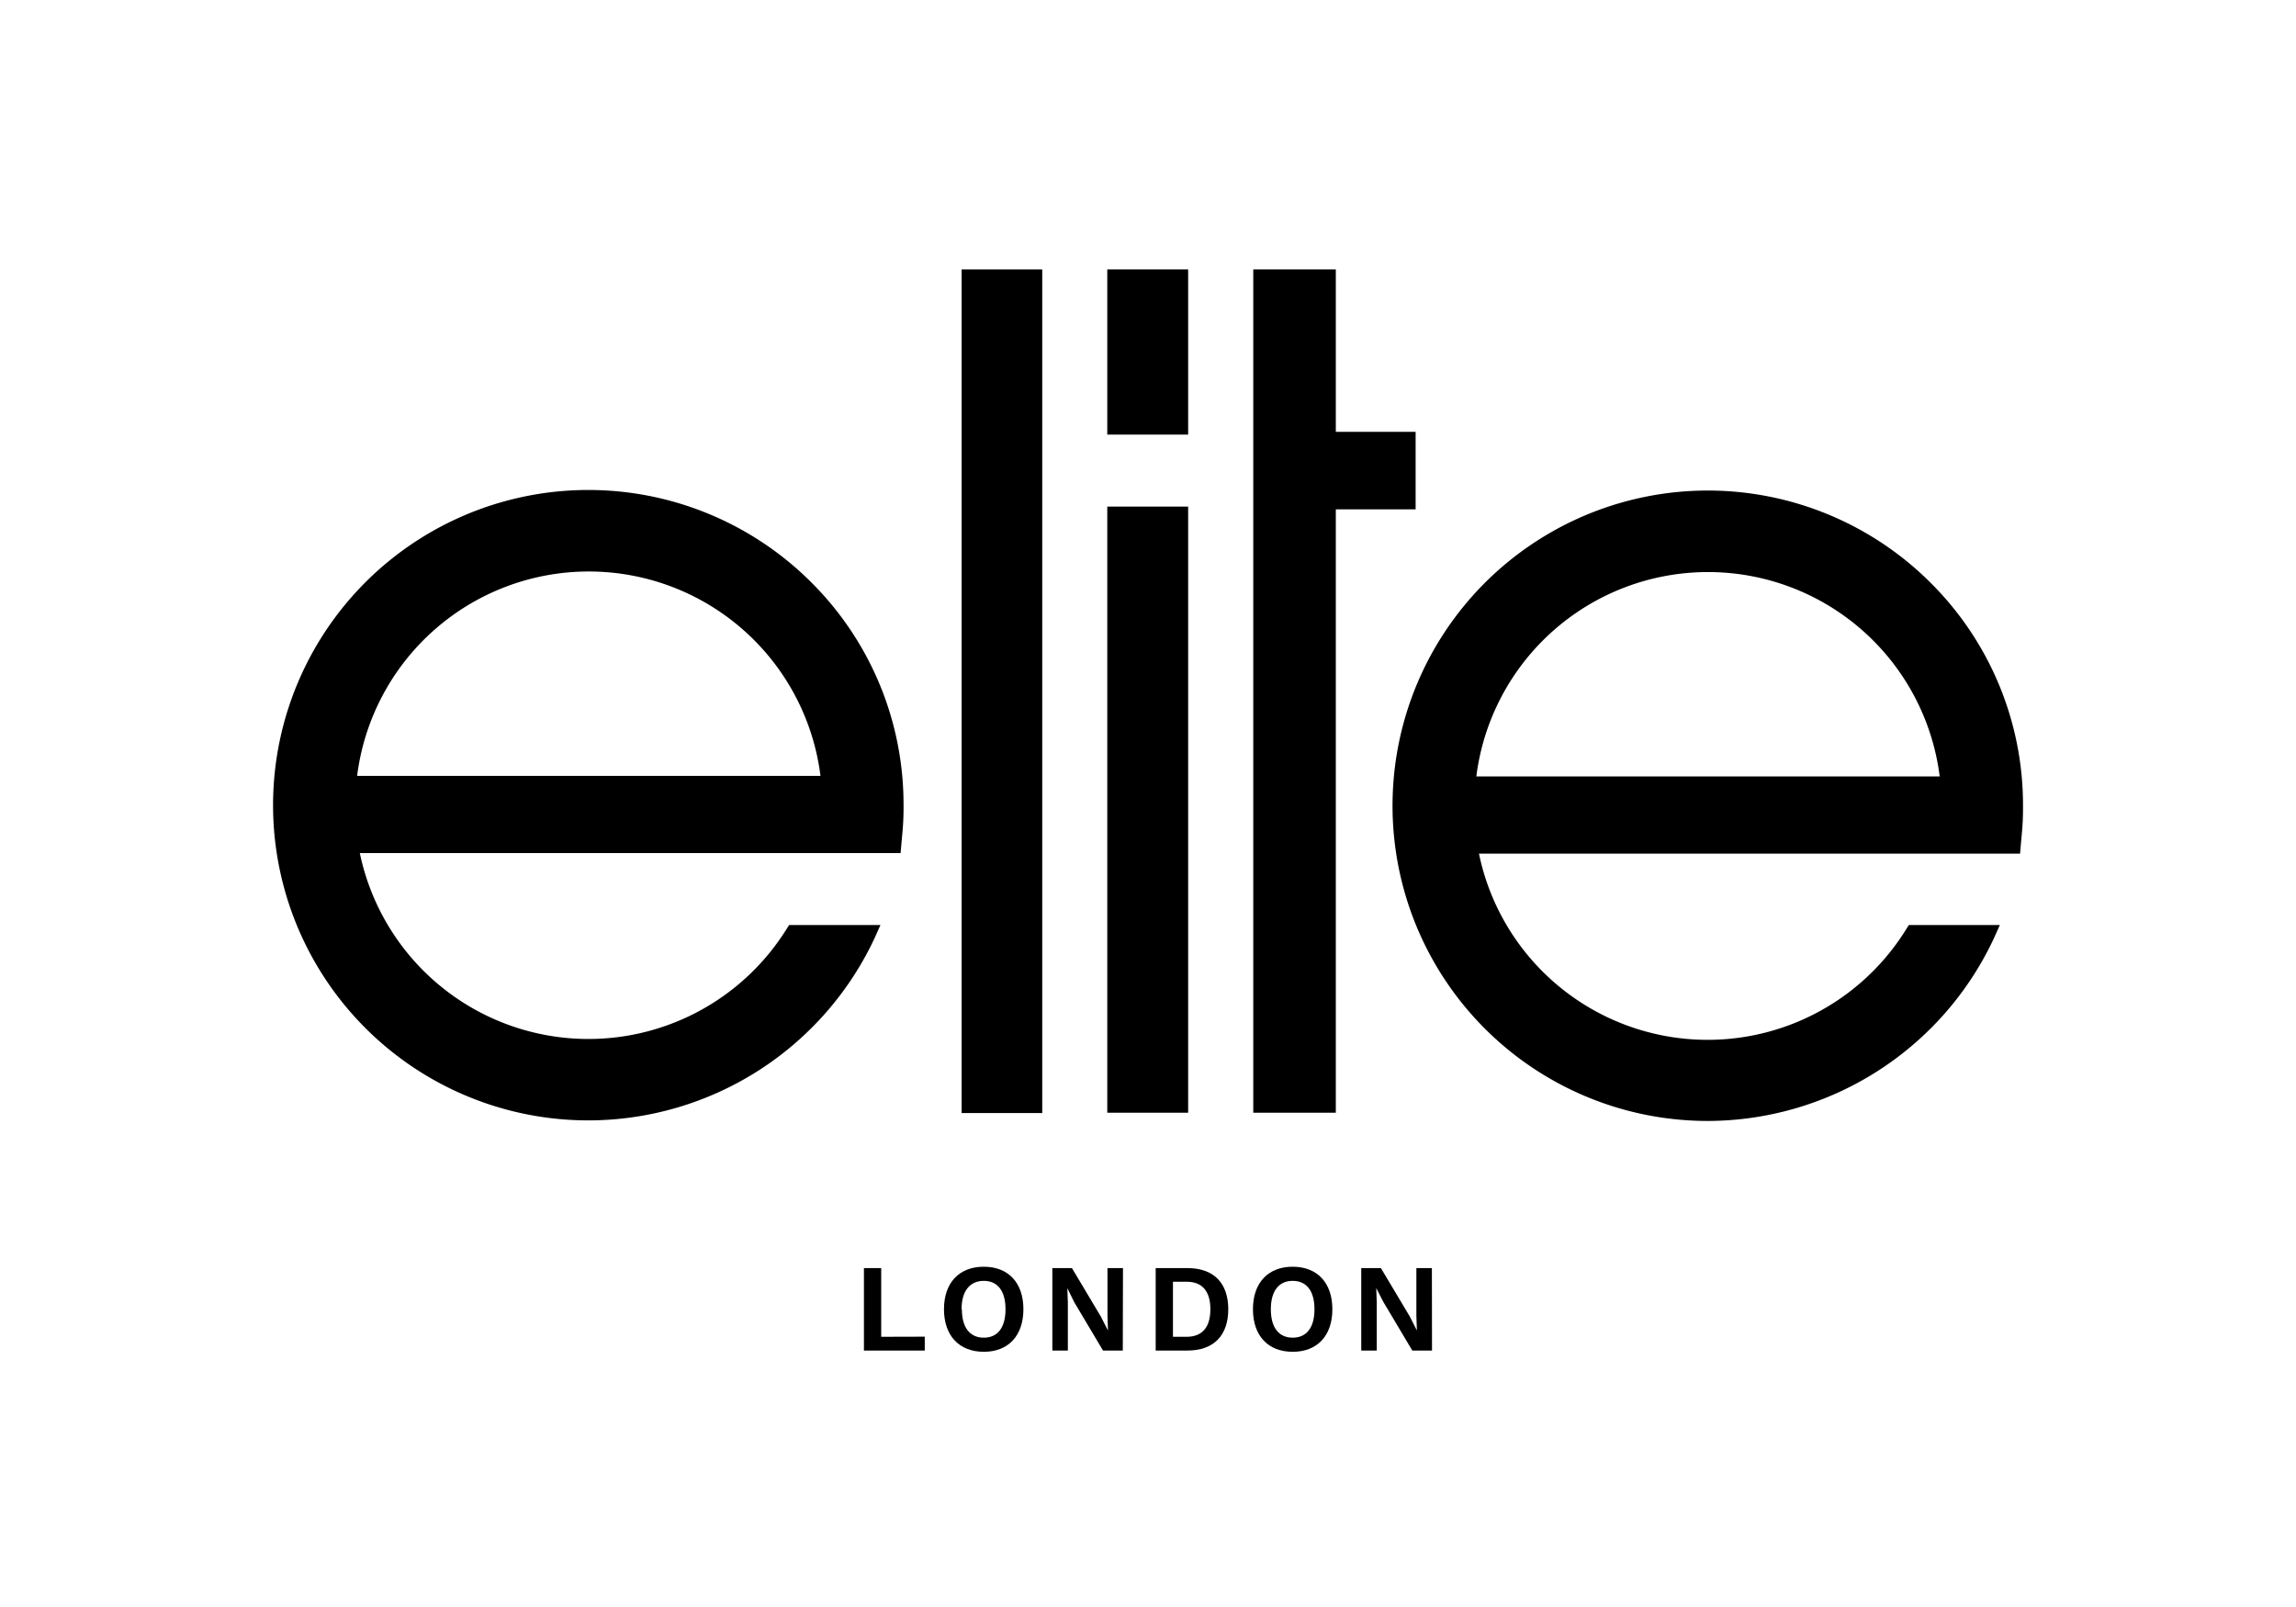
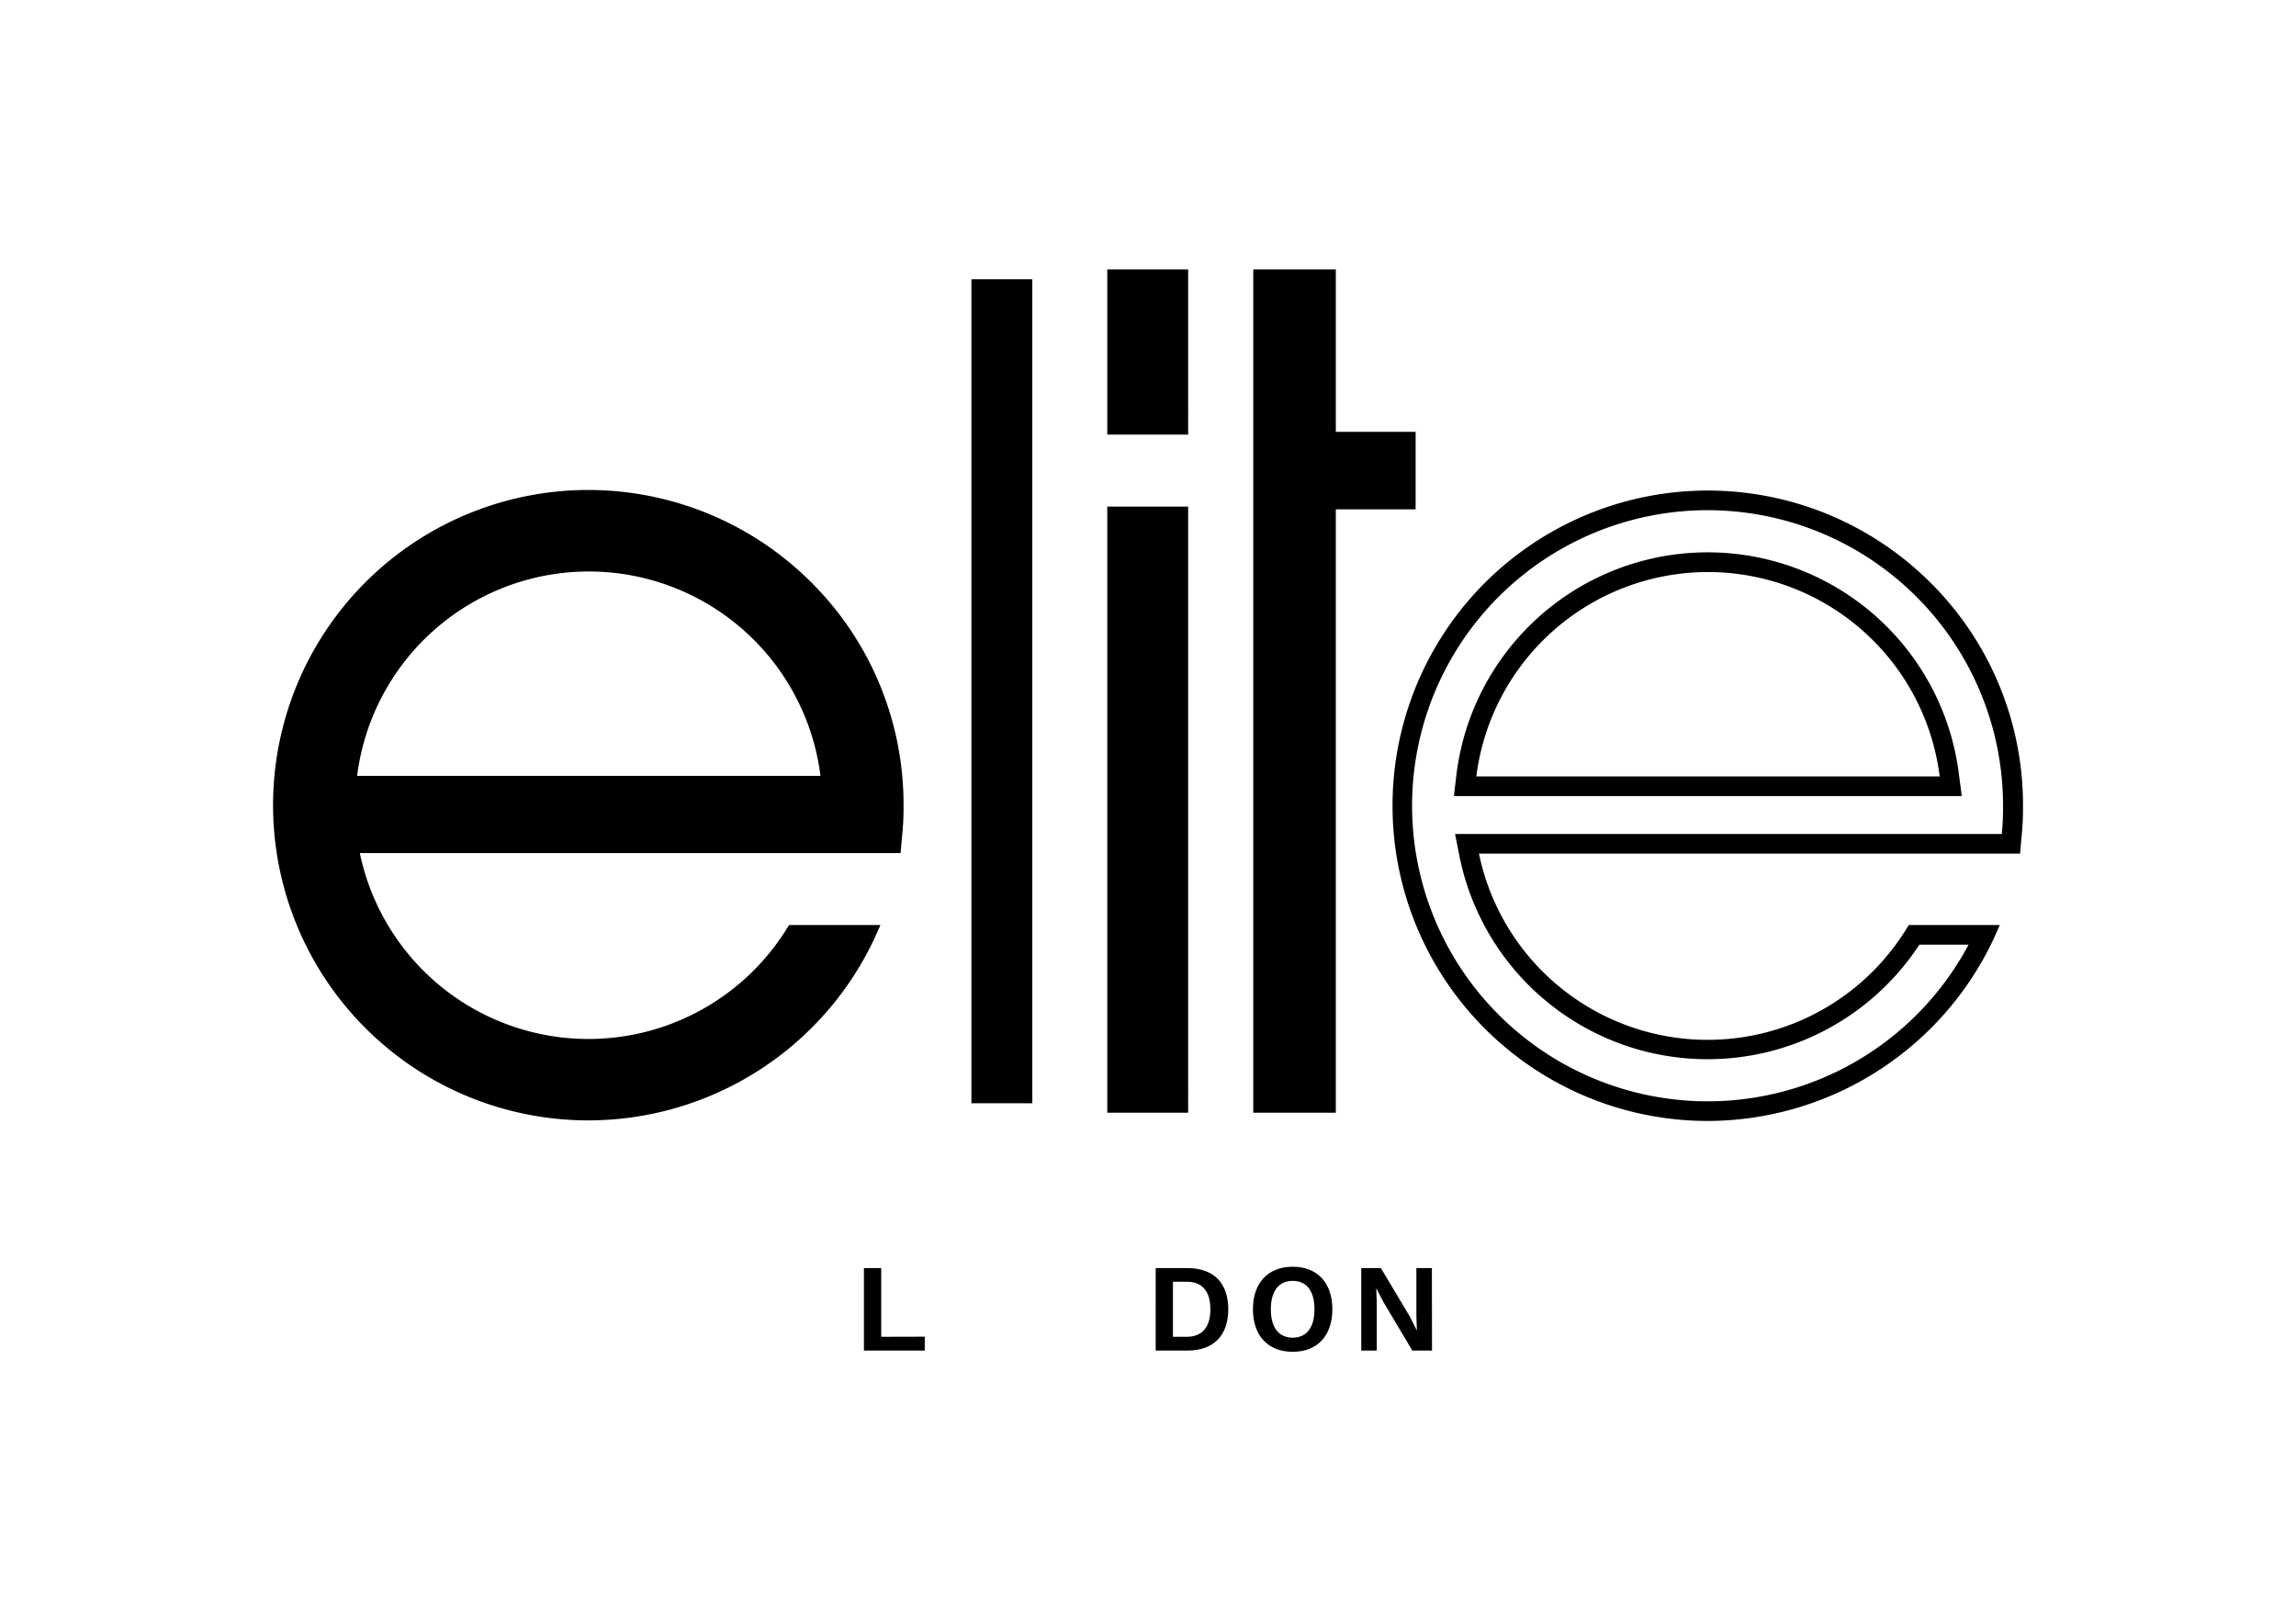
<svg xmlns="http://www.w3.org/2000/svg" id="Layer_1" data-name="Layer 1" viewBox="0 0 365.69 256.01">
  <title>Agency Logos</title>
  <path d="M147.29,212.92v2.21H137.6V202h2.75v10.94Z" />
-   <path d="M163,208.55c0,4.23-2.41,6.78-6.31,6.78s-6.34-2.55-6.34-6.78,2.43-6.77,6.34-6.77S163,204.33,163,208.55Zm-9.8,0c0,2.93,1.28,4.53,3.49,4.53s3.46-1.6,3.46-4.53-1.27-4.52-3.46-4.52S153.15,205.63,153.15,208.55Z" />
-   <path d="M178.83,215.13h-3.15l-4.6-7.73L170,205.19h0l.08,2.33v7.61h-2.47V202h3.12l4.6,7.71,1.14,2.23h0l-.08-2.33V202h2.47Z" />
  <path d="M195.63,208.55c0,4.21-2.35,6.58-6.48,6.58h-5.08V202h5.08C193.28,202,195.63,204.35,195.63,208.55Zm-2.85,0c0-2.82-1.26-4.38-3.77-4.38h-2.19v8.77H189C191.52,212.94,192.78,211.38,192.78,208.55Z" />
  <path d="M212.21,208.55c0,4.23-2.41,6.78-6.32,6.78s-6.33-2.55-6.33-6.78,2.43-6.77,6.33-6.77S212.21,204.33,212.21,208.55Zm-9.8,0c0,2.93,1.27,4.53,3.48,4.53s3.47-1.6,3.47-4.53-1.28-4.52-3.47-4.52S202.41,205.63,202.41,208.55Z" />
  <path d="M228.08,215.13h-3.14l-4.6-7.73-1.14-2.21h0l.08,2.33v7.61h-2.47V202h3.13l4.6,7.71,1.13,2.23h0l-.08-2.33V202h2.47Z" />
-   <path d="M306.35,94a48.65,48.65,0,1,0,9.67,55H304.85A38.75,38.75,0,0,1,234,136l-.33-1.61h86.61l.11-1.33a42.7,42.7,0,0,0,.22-4.73A48.35,48.35,0,0,0,306.35,94Zm-73,31.3.18-1.51a38.76,38.76,0,0,1,77,0l.17,1.51Z" />
  <path d="M272,178.56a50.21,50.21,0,1,1,35.5-85.72h0a49.93,49.93,0,0,1,14.71,35.51,43.43,43.43,0,0,1-.23,4.9l-.24,2.73H235.56a37.19,37.19,0,0,0,68,12.11l.46-.74h14.5l-1,2.23A50.43,50.43,0,0,1,272,178.56Zm0-97.29a47.08,47.08,0,1,0,41.54,69.21H305.7a40.31,40.31,0,0,1-73.26-14.15l-.69-3.48h87.08a42,42,0,0,0,.2-4.5A47.08,47.08,0,0,0,272,81.27Zm40.46,45.54H231.57l.38-3.25a40.32,40.32,0,0,1,80.08,0Zm-77.32-3.13h73.8a37.19,37.19,0,0,0-73.8,0Z" />
  <polygon points="211.19 79.57 223.91 79.57 223.91 70.36 211.19 70.36 211.19 44.49 201.18 44.49 201.18 175.69 211.19 175.69 211.19 79.57" />
  <path d="M212.76,177.25H199.61V42.92h13.15V68.79h12.71V81.13H212.76Zm-10-3.13h6.89V78h12.71V71.92H209.63V46.05h-6.89Z" />
  <rect x="177.93" y="82.26" width="9.75" height="93.43" />
  <path d="M189.24,177.25H176.36V80.7h12.88Zm-9.75-3.13h6.62V83.83h-6.62Z" />
  <rect x="177.93" y="44.49" width="9.75" height="23.18" />
  <path d="M189.24,69.23H176.36V42.92h12.88Zm-9.75-3.13h6.62v-20h-6.62Z" />
  <rect x="154.72" y="44.49" width="9.7" height="131.25" />
-   <path d="M166,177.3H153.16V42.92H166Zm-9.7-3.13h6.57V46.05h-6.57Z" />
  <path d="M128.09,93.86a48.62,48.62,0,1,0,9.68,55.06H126.55a38.75,38.75,0,0,1-70.82-13l-.33-1.61H142l.11-1.33a40.17,40.17,0,0,0,.22-4.73A48.32,48.32,0,0,0,128.09,93.86Zm-73,31.3.18-1.51a38.76,38.76,0,0,1,77,0l.18,1.51Z" />
  <path d="M93.74,178.47A50.21,50.21,0,1,1,129.2,92.75h0a49.89,49.89,0,0,1,14.71,35.51,43.19,43.19,0,0,1-.23,4.9l-.24,2.73H57.31a37.19,37.19,0,0,0,67.91,12.19l.47-.73h14.54l-1,2.23A50.38,50.38,0,0,1,93.74,178.47Zm0-97.29a47.08,47.08,0,1,0,41.53,69.3H127.4a40.32,40.32,0,0,1-73.21-14.24l-.7-3.48h87.09a41.86,41.86,0,0,0,.2-4.5A47.08,47.08,0,0,0,93.7,81.18Zm40.47,45.54H53.32l.39-3.25a40.32,40.32,0,0,1,80.07,0Zm-77.33-3.13h73.8a37.19,37.19,0,0,0-73.8,0Z" />
</svg>